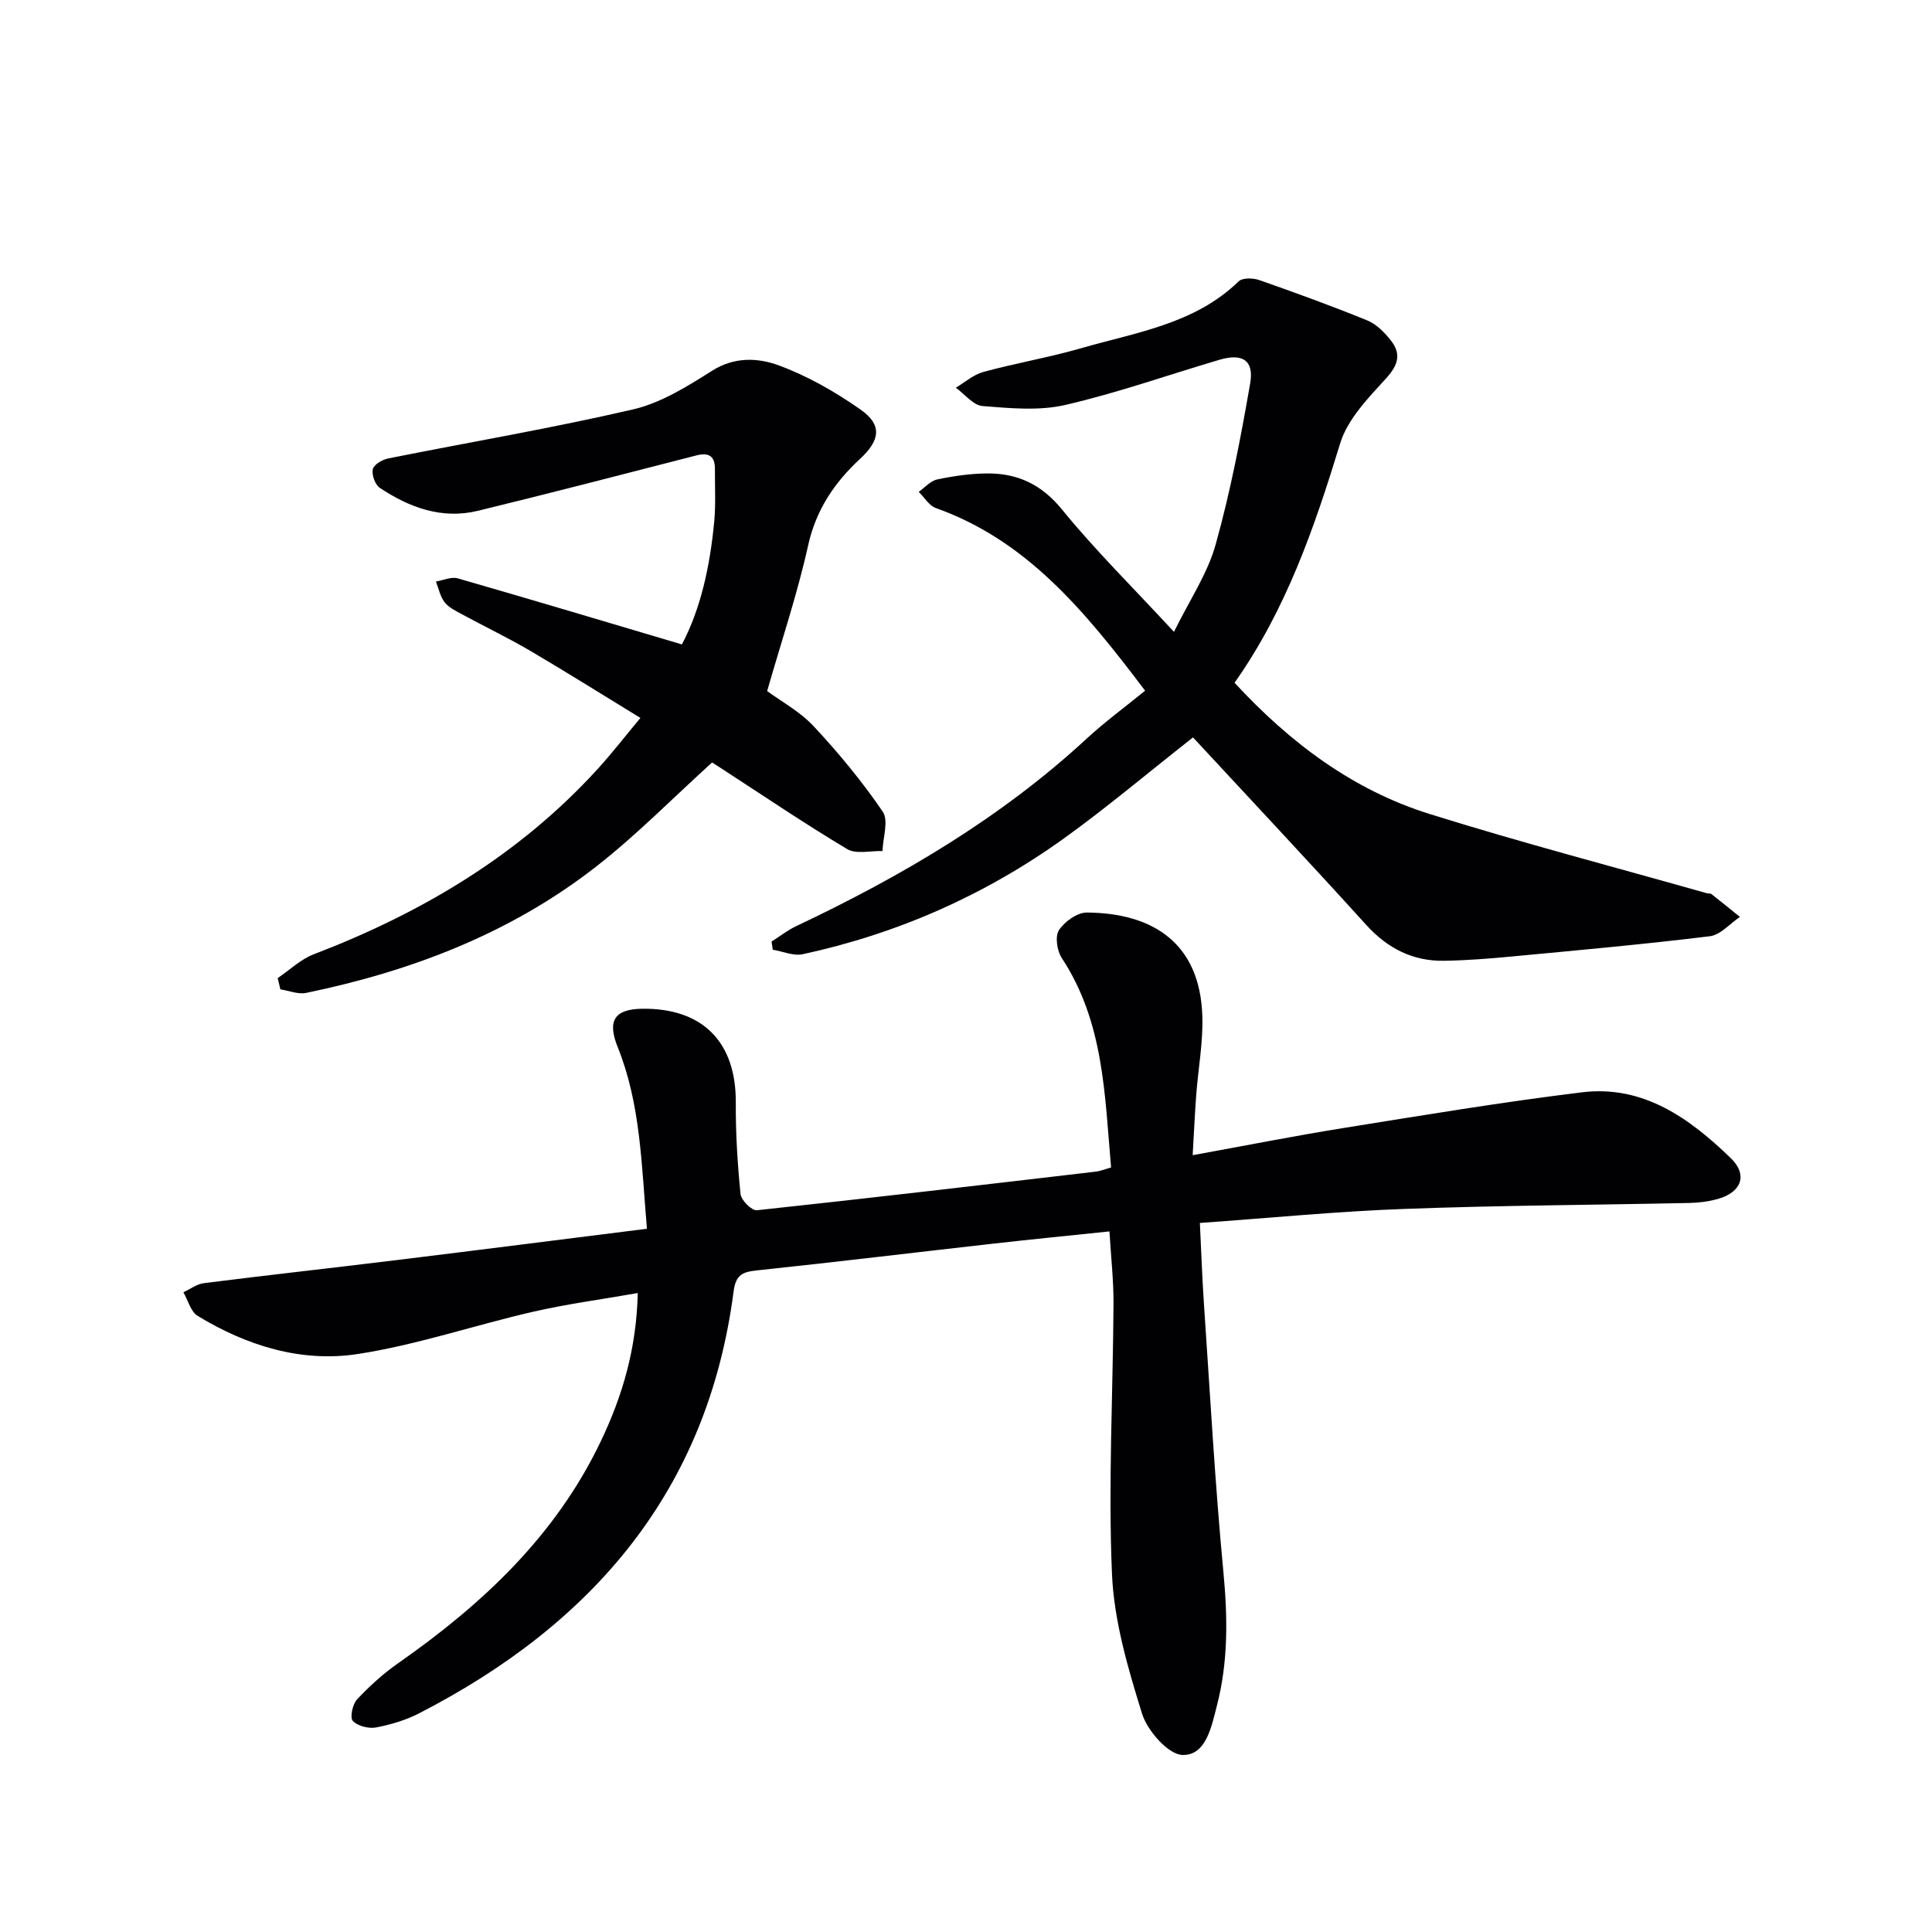
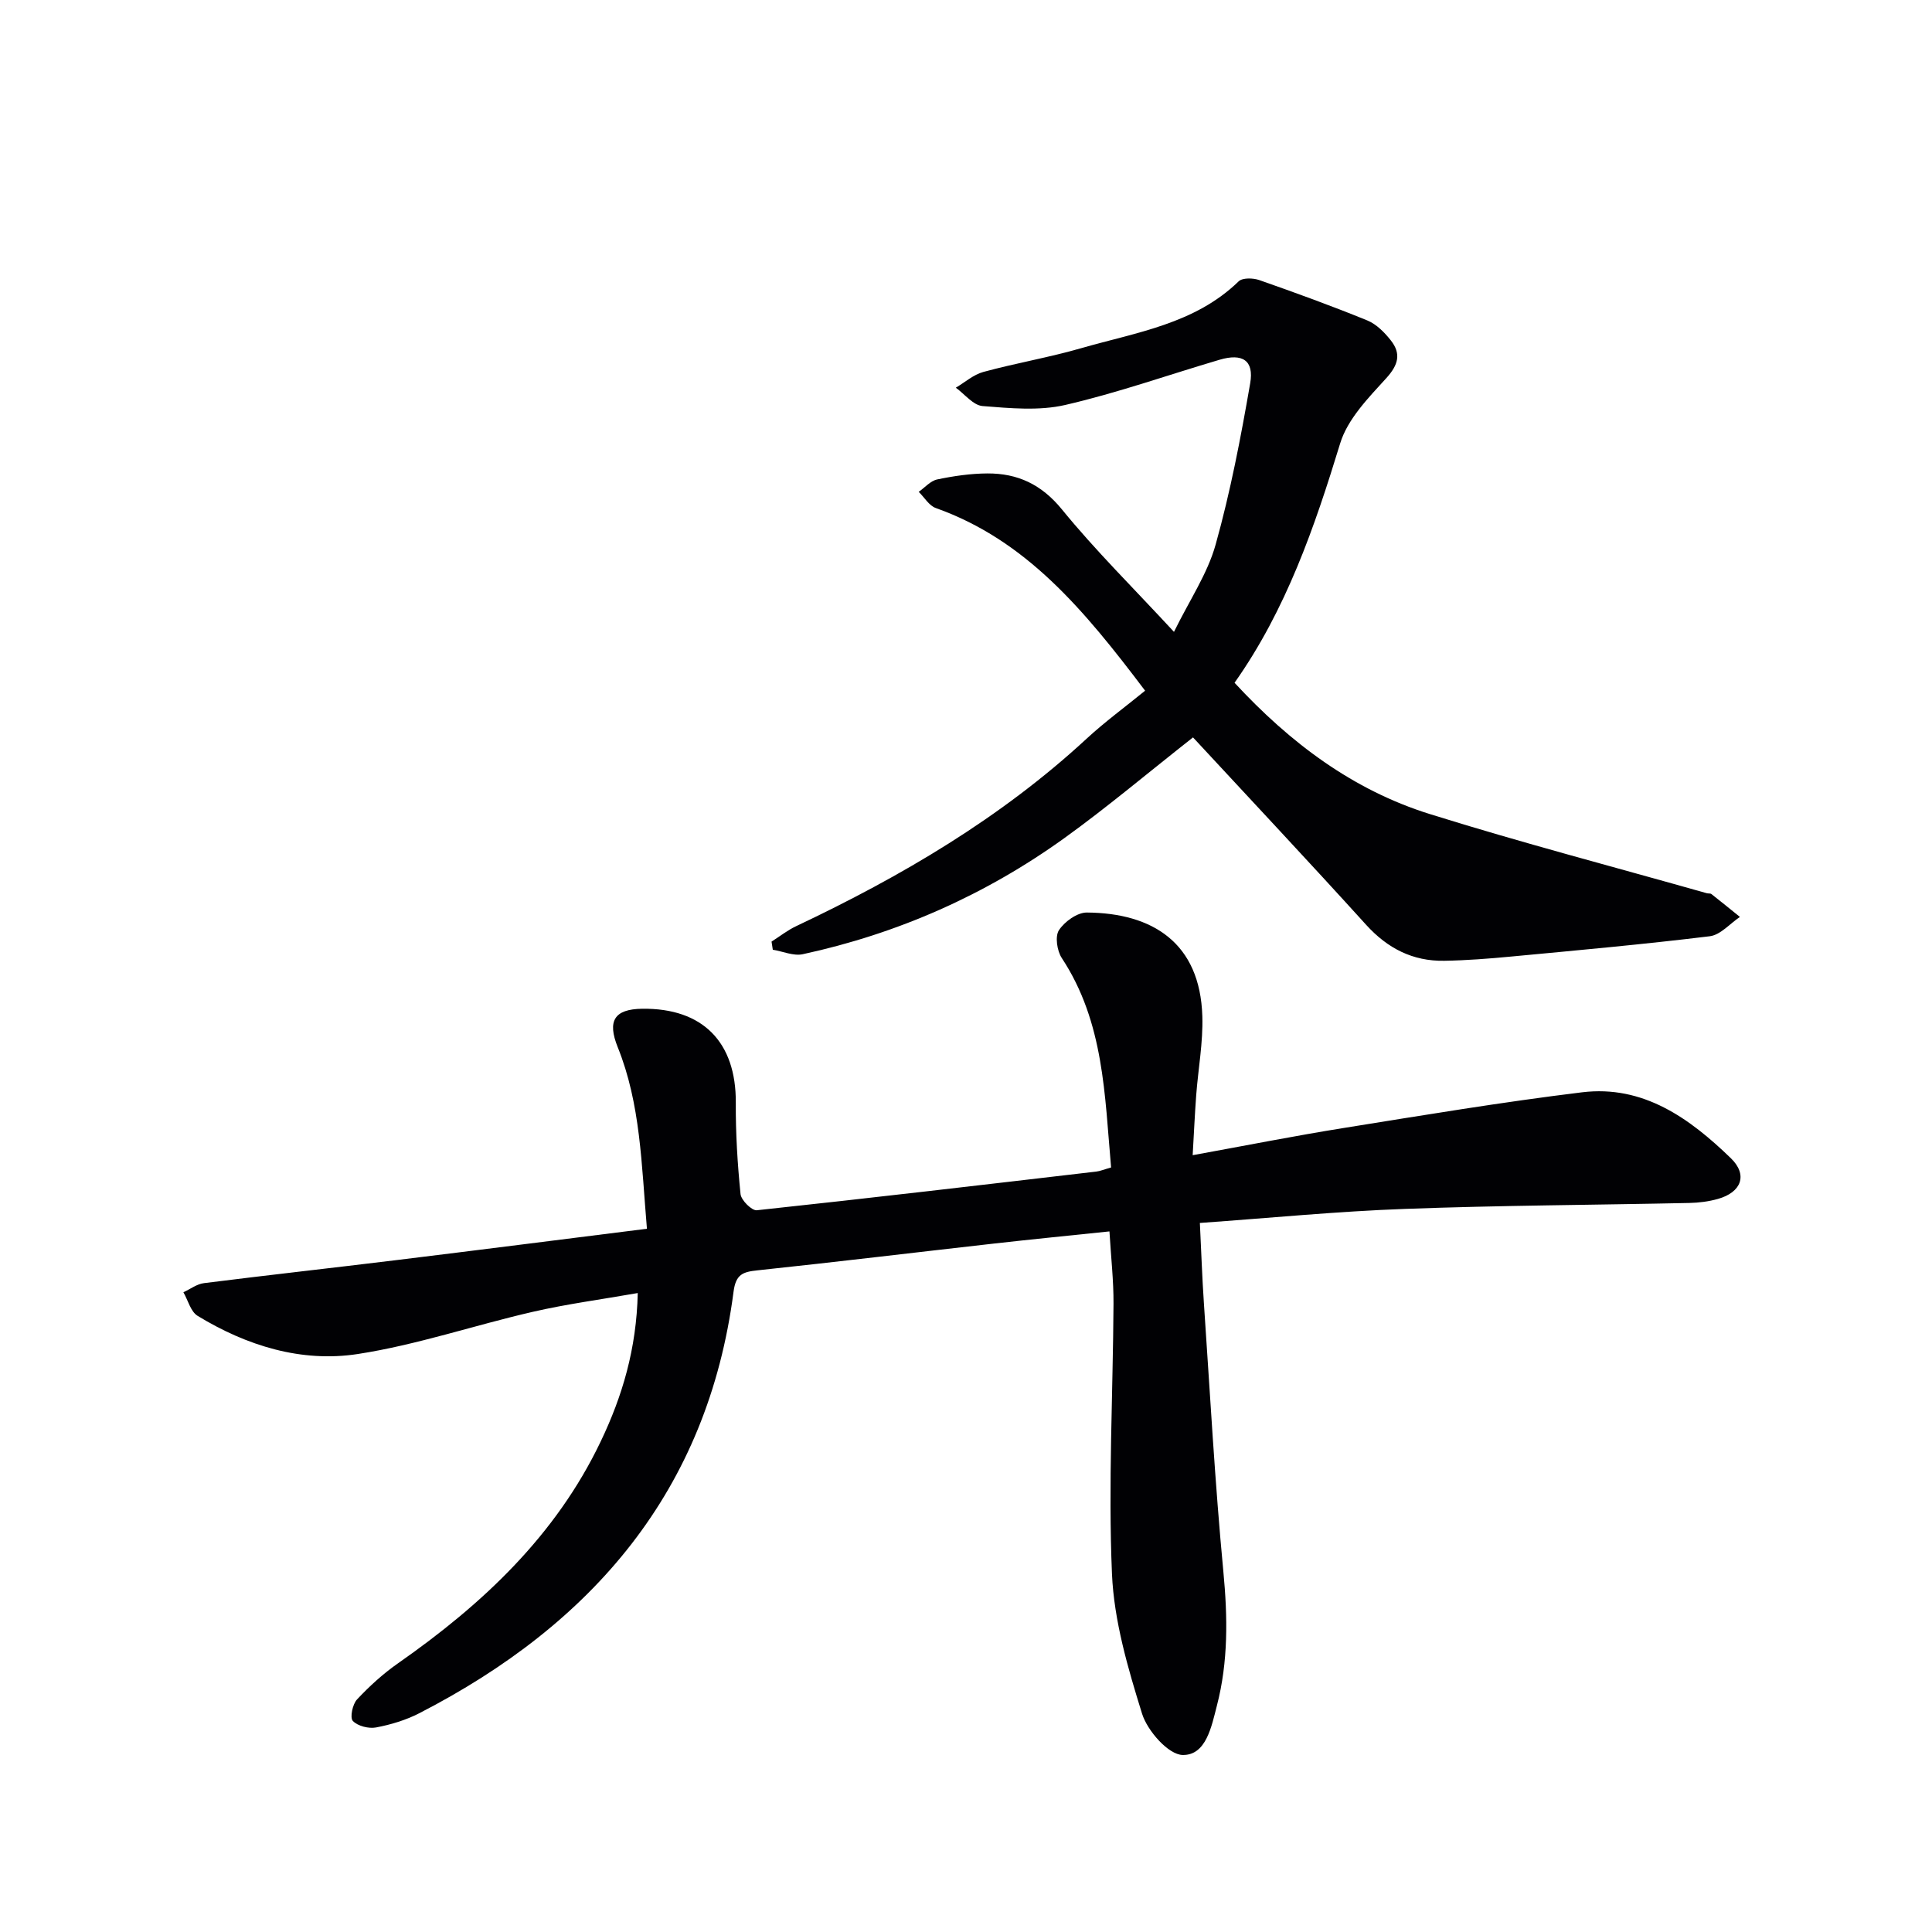
<svg xmlns="http://www.w3.org/2000/svg" enable-background="new 0 0 400 400" viewBox="0 0 400 400">
  <g fill="#010104">
    <path d="m248.42 253.2c.3 6.01.47 11.29.83 16.55 1.27 18.57 2.28 37.17 4.04 55.69.89 9.38 1.02 18.58-1.34 27.68-1.11 4.29-2.22 10.32-7.09 10.23-2.95-.05-7.3-4.99-8.41-8.55-2.93-9.42-5.81-19.22-6.23-28.97-.79-18.59.21-37.26.32-55.9.03-4.78-.52-9.57-.84-14.98-8.12.85-15.99 1.62-23.85 2.51-16.34 1.84-32.66 3.82-49.01 5.55-3.03.32-4.5.79-4.97 4.45-5.36 41.19-29.17 68.79-65.07 87.25-2.76 1.42-5.88 2.36-8.94 2.94-1.53.29-3.81-.29-4.81-1.35-.64-.68-.06-3.46.87-4.45 2.58-2.76 5.44-5.36 8.54-7.52 17.42-12.18 32.6-26.38 41.92-45.91 4.47-9.36 7.4-19.14 7.66-30.71-7.55 1.33-14.7 2.27-21.69 3.88-12.12 2.78-24 6.85-36.24 8.74-11.72 1.81-23.02-1.7-33.2-7.9-1.44-.88-1.98-3.22-2.94-4.88 1.42-.65 2.78-1.71 4.26-1.89 13.17-1.66 26.36-3.12 39.53-4.73 17.25-2.11 34.49-4.31 52.18-6.53-1.14-13.38-1.31-25.84-6.05-37.6-2.19-5.45-.71-7.87 5.07-7.95 12.56-.16 19.46 6.93 19.38 19.46-.04 6.31.35 12.63.98 18.91.13 1.27 2.33 3.46 3.37 3.35 23.45-2.51 46.87-5.27 70.3-8.01.81-.1 1.6-.44 3.05-.85-1.33-14.92-1.44-30.05-10.21-43.36-.98-1.49-1.43-4.47-.59-5.76 1.16-1.78 3.79-3.68 5.78-3.66 13.59.09 23.45 6.27 23.91 21.47.17 5.44-.86 10.9-1.27 16.36-.29 3.94-.47 7.89-.73 12.41 10.91-1.98 21.12-4.01 31.38-5.65 16.38-2.63 32.76-5.36 49.23-7.37 12.67-1.55 22.28 5.38 30.81 13.64 3.57 3.46 2.19 7.07-2.69 8.44-1.89.53-3.91.79-5.88.83-19.63.42-39.28.5-58.9 1.23-13.92.5-27.81 1.87-42.46 2.91z" />
    <path d="m247 152.67c-9.57 7.53-17.83 14.51-26.58 20.81-16.36 11.78-34.5 19.81-54.22 24.08-1.91.41-4.13-.59-6.2-.93-.09-.56-.18-1.12-.26-1.68 1.7-1.08 3.31-2.36 5.12-3.21 21.75-10.29 42.33-22.37 60.12-38.81 3.79-3.5 7.99-6.57 12.1-9.93-12.7-16.82-24.64-31.16-43.34-37.82-1.4-.5-2.36-2.21-3.53-3.35 1.27-.89 2.44-2.28 3.84-2.57 3.4-.71 6.9-1.22 10.37-1.24 6.27-.03 11.21 2.26 15.45 7.46 6.92 8.49 14.77 16.23 23.19 25.34 3.22-6.57 6.94-12.03 8.62-18.06 3.07-10.96 5.22-22.2 7.16-33.42.82-4.74-1.61-6.25-6.33-4.86-10.65 3.14-21.16 6.87-31.95 9.36-5.45 1.26-11.43.68-17.12.23-1.94-.15-3.71-2.47-5.55-3.8 1.89-1.12 3.65-2.7 5.69-3.26 6.72-1.83 13.62-3 20.3-4.93 11.38-3.28 23.47-4.99 32.57-13.83.79-.77 3-.71 4.28-.26 7.51 2.63 15 5.35 22.37 8.36 1.88.77 3.56 2.48 4.86 4.13 2.17 2.75 1.56 5.06-.95 7.82-3.71 4.07-8.01 8.47-9.54 13.49-5.31 17.37-11.16 34.39-21.87 49.57 11.56 12.5 24.55 22.22 40.42 27.18 18.97 5.93 38.22 10.97 57.35 16.39.32.09.74 0 .97.18 1.98 1.55 3.93 3.15 5.89 4.73-2.07 1.39-4.03 3.73-6.24 4-13.66 1.67-27.38 2.91-41.08 4.2-4.62.44-9.26.8-13.89.88-6.51.11-11.74-2.56-16.17-7.44-11.82-13.05-23.89-25.89-35.85-38.81z" />
-     <path d="m57.49 202.51c2.48-1.68 4.75-3.9 7.48-4.94 22.38-8.58 42.51-20.52 58.79-38.38 2.9-3.18 5.53-6.59 8.83-10.55-7.88-4.82-15.28-9.47-22.8-13.89-4.58-2.69-9.39-4.99-14.07-7.53-1.3-.71-2.78-1.4-3.65-2.51-.93-1.18-1.24-2.85-1.82-4.31 1.51-.25 3.18-1.04 4.51-.66 15.3 4.4 30.54 8.97 46.42 13.68 3.96-7.5 5.82-16.32 6.69-25.39.34-3.59.12-7.24.15-10.86.02-2.65-1.16-3.56-3.8-2.89-15.08 3.87-30.16 7.8-45.29 11.48-7.43 1.8-14.16-.67-20.29-4.75-.98-.65-1.71-2.7-1.46-3.85.21-.96 1.96-2 3.18-2.24 16.91-3.39 33.93-6.26 50.71-10.16 5.77-1.34 11.23-4.75 16.34-7.99 4.66-2.95 9.54-2.7 13.83-1.12 5.97 2.2 11.7 5.48 16.93 9.15 4.54 3.18 4.04 6.35-.07 10.17-5.32 4.92-9.15 10.56-10.79 17.97-2.22 10.01-5.51 19.77-8.48 30.14 2.85 2.1 6.76 4.21 9.63 7.28 5.17 5.54 10.04 11.43 14.3 17.68 1.26 1.85.04 5.4-.05 8.16-2.46-.08-5.45.7-7.3-.4-8.84-5.28-17.38-11.07-26.02-16.68-.83-.54-1.66-1.06-1.96-1.26-8.1 7.34-15.56 14.95-23.88 21.46-17.73 13.87-38.28 21.73-60.17 26.25-1.66.34-3.55-.46-5.33-.73-.18-.79-.37-1.56-.56-2.33z" />
  </g>
</svg>